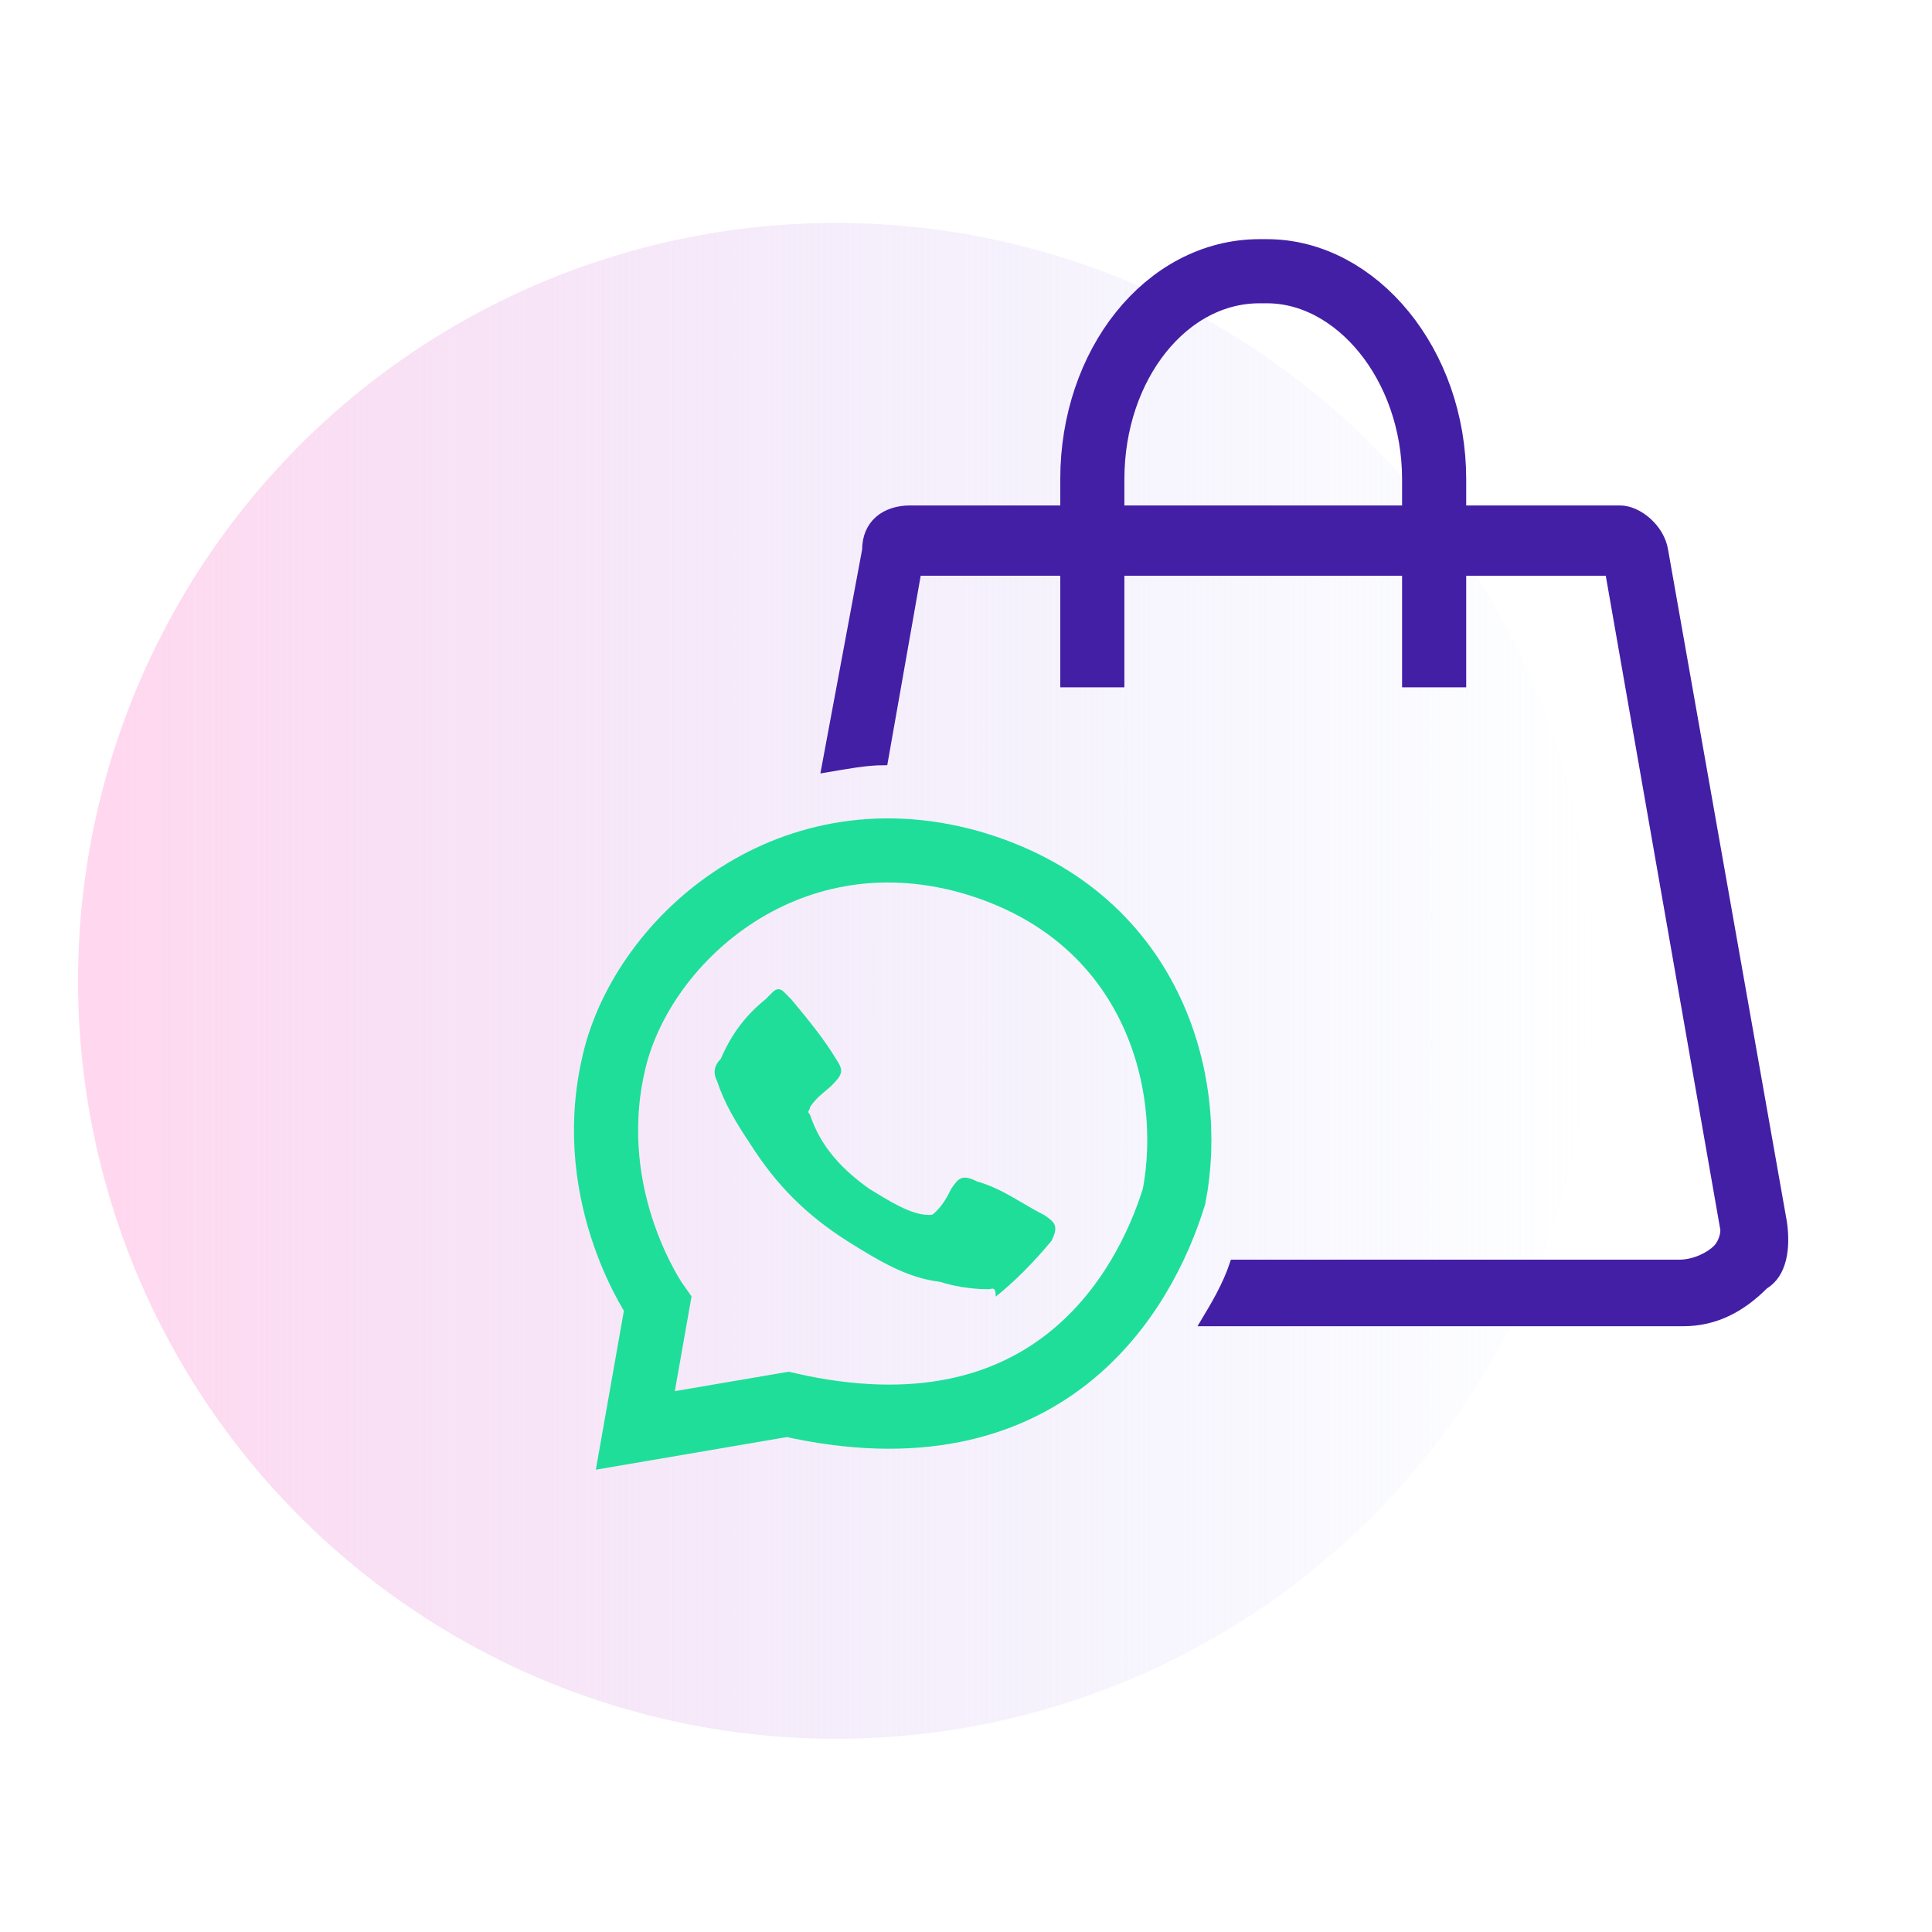
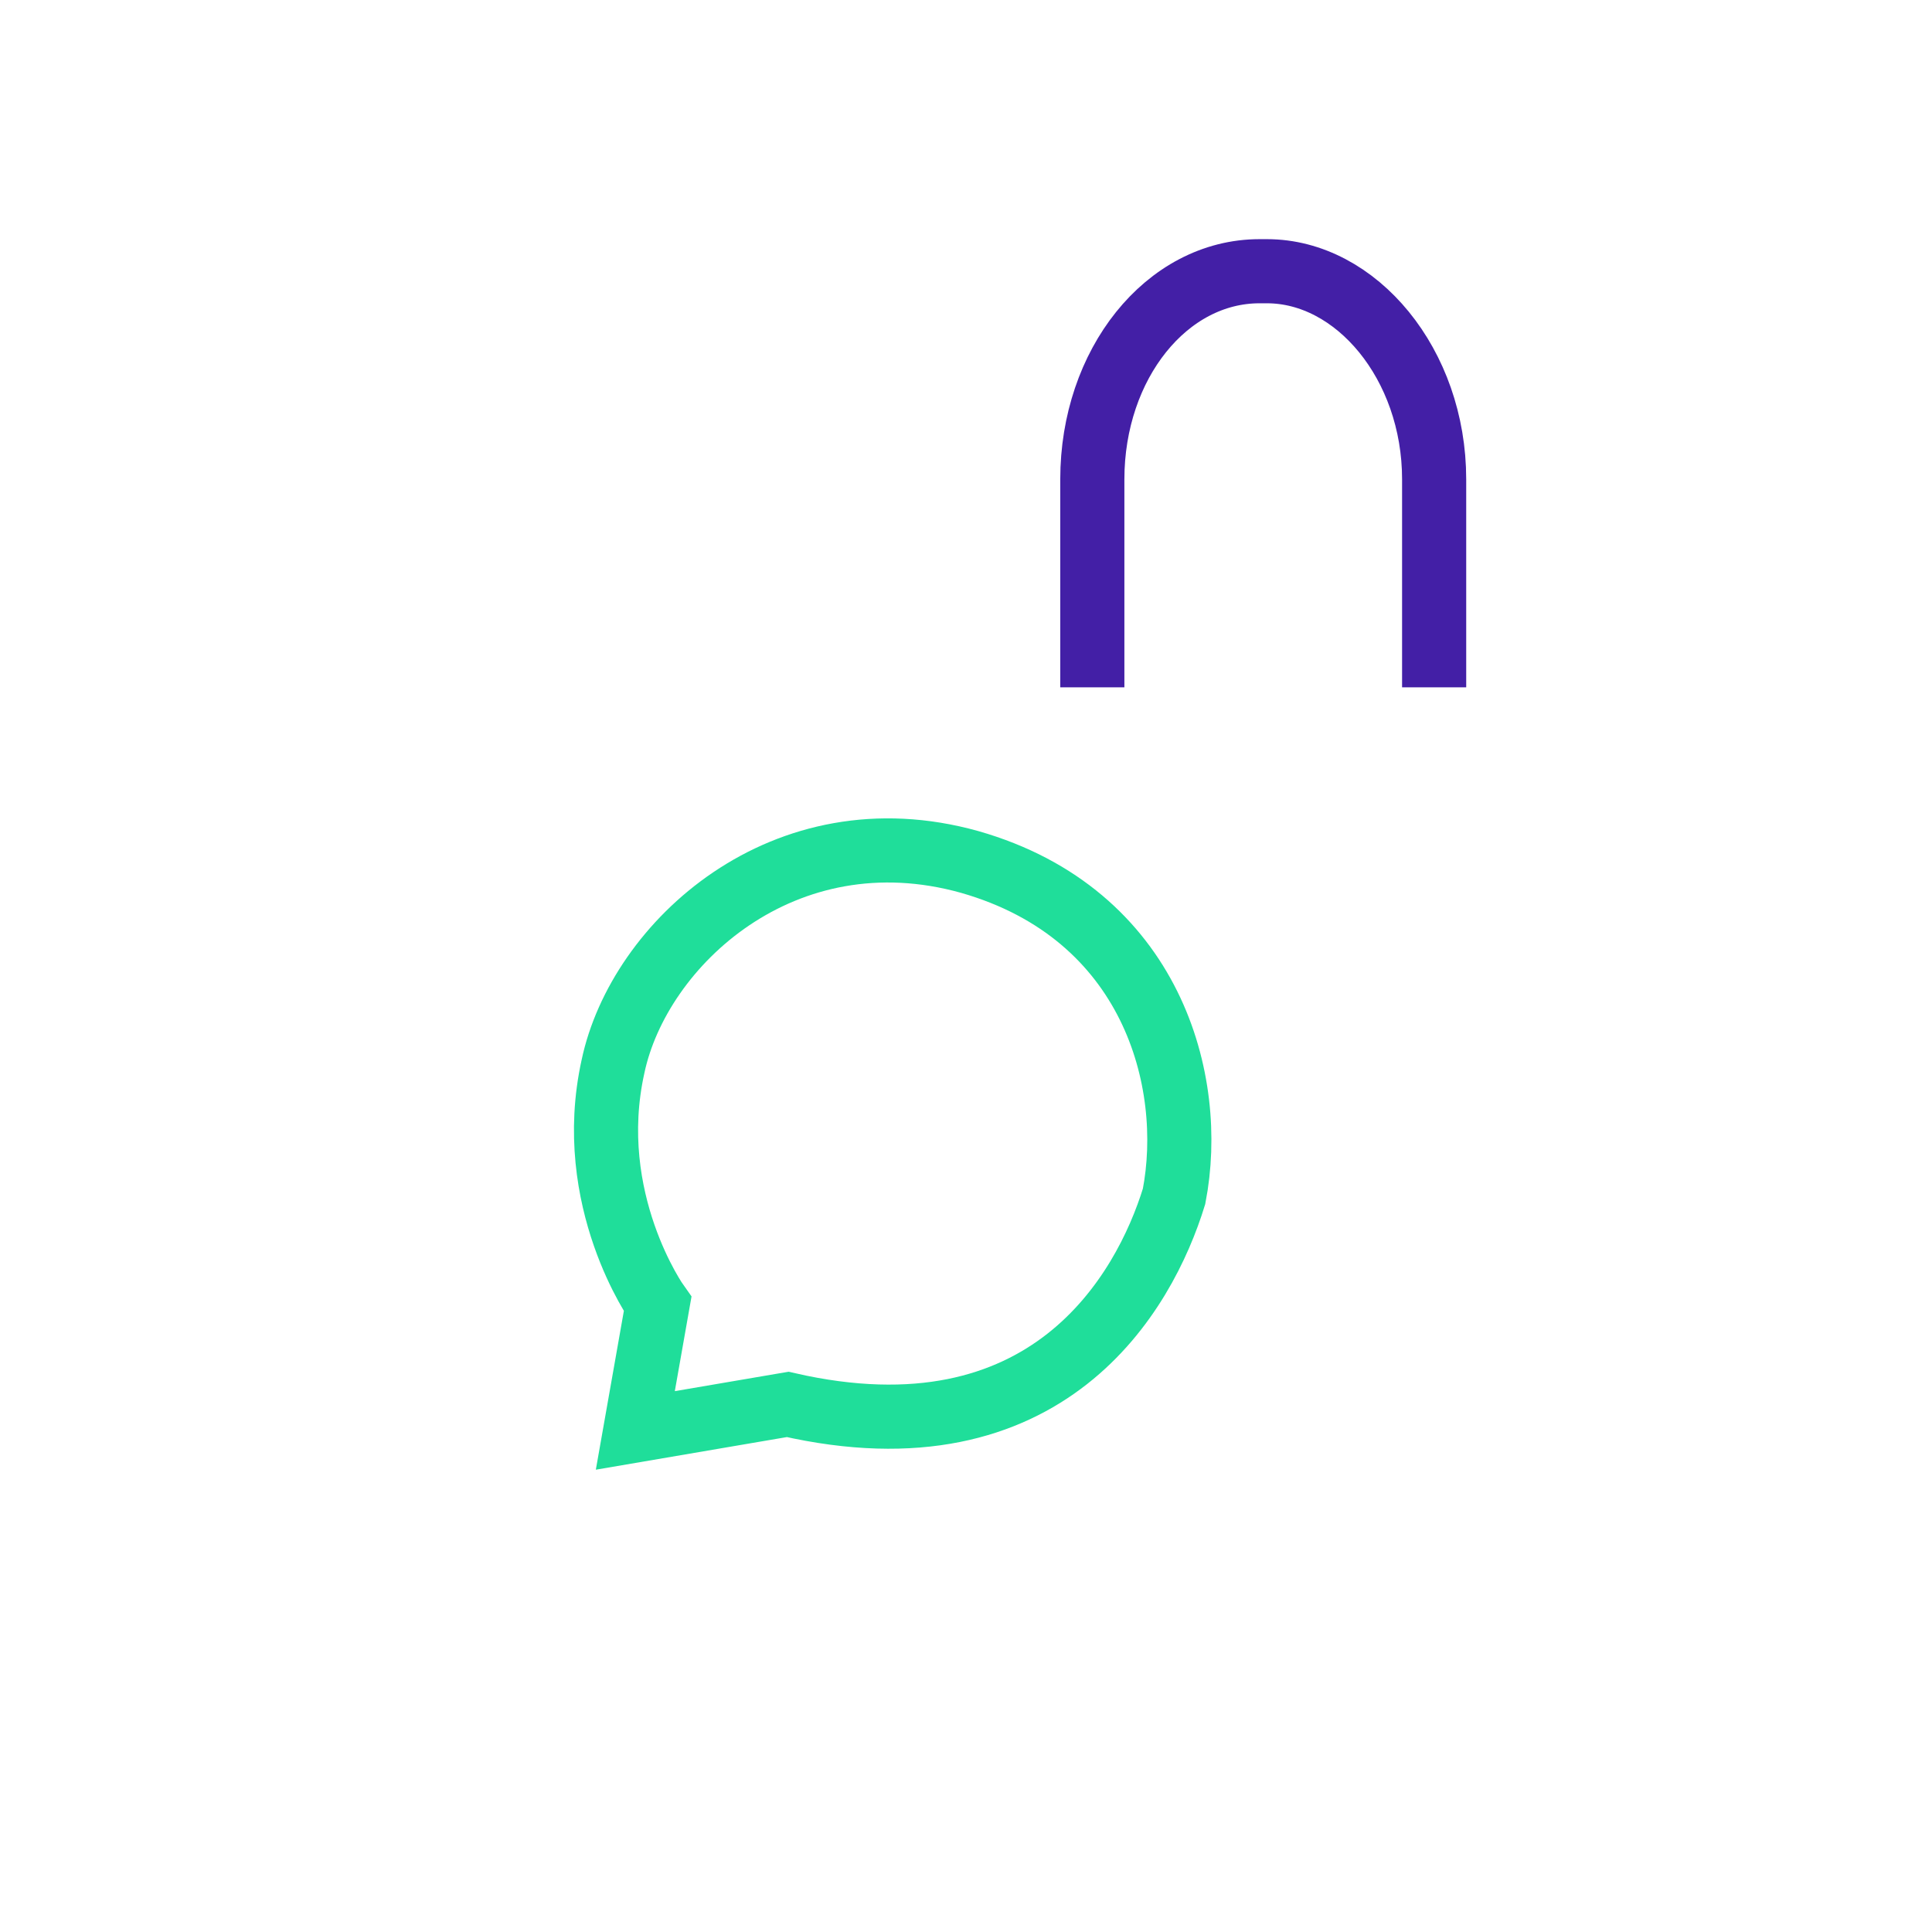
<svg xmlns="http://www.w3.org/2000/svg" version="1.1" id="Layer_1" x="0px" y="0px" viewBox="0 0 52 52" style="enable-background:new 0 0 52 52;" xml:space="preserve">
  <style type="text/css">
	.st0{fill:url(#Ellipse_4_00000028323857352201899650000003101588514432215996_);}
	.st1{fill:none;stroke:#431FA6;stroke-width:1.726;stroke-miterlimit:10;}
	.st2{fill:#431FA6;stroke:#431FA6;stroke-width:0.192;stroke-miterlimit:10;}
	.st3{fill:none;stroke:#1FDE9A;stroke-width:1.726;stroke-miterlimit:10;}
	.st4{fill:#1FDE9A;}
</style>
  <g id="Group_462">
    <g id="Group_432">
      <linearGradient id="Ellipse_4_00000095303566473705118580000007033290848253490612_" gradientUnits="userSpaceOnUse" x1="26.4" y1="0.9" x2="26.4" y2="-39.953" gradientTransform="matrix(6.123234e-17 1 1 -6.123234e-17 42 0)">
        <stop offset="0" style="stop-color:#D8E0FF;stop-opacity:0" />
        <stop offset="0.974" style="stop-color:#FFD8EF" />
      </linearGradient>
-       <circle id="Ellipse_4" style="fill:url(#Ellipse_4_00000095303566473705118580000007033290848253490612_);" cx="22.5" cy="26.4" r="20.4" />
    </g>
  </g>
  <g>
    <g>
      <path class="st1" d="M29.4,18.5v-5.6c0-3.1,2-5.6,4.5-5.6h0.2c2.4,0,4.5,2.5,4.5,5.6v5.6" />
    </g>
-     <path class="st2" d="M48,32.9l-3.2-18.1c-0.1-0.6-0.7-1.1-1.2-1.1H24.5c-0.7,0-1.2,0.4-1.2,1.1l-1.1,5.9c0.6-0.1,1.1-0.2,1.6-0.2   l0,0l0.9-5.1h18.6l3.1,17.7c0,0.2-0.1,0.4-0.2,0.5c-0.2,0.2-0.6,0.4-1,0.4h-12c-0.2,0.6-0.5,1.1-0.8,1.6h12.9c0.9,0,1.6-0.4,2.2-1   C48,34.3,48.1,33.6,48,32.9z" />
    <g>
      <path class="st3" d="M21.2,37.8l-4.1,0.7l0.6-3.4c0,0-2-2.8-1.2-6.4c0.7-3.3,4.6-6.9,9.6-5.5c4.9,1.4,6.1,5.9,5.5,9    C30.8,34.8,28.2,39.4,21.2,37.8z" />
-       <path class="st4" d="M26.6,34.7c-0.5,0-1-0.1-1.3-0.2c-0.9-0.1-1.7-0.6-2.5-1.1c-1.1-0.7-1.9-1.5-2.6-2.6    c-0.4-0.6-0.7-1.1-0.9-1.7c-0.1-0.2-0.1-0.4,0.1-0.6c0.3-0.7,0.7-1.2,1.2-1.6c0.1-0.1,0.1-0.1,0.2-0.2s0.2-0.1,0.3,0    c0.1,0.1,0.1,0.1,0.2,0.2c0.5,0.6,0.9,1.1,1.2,1.6c0.2,0.3,0.2,0.4-0.1,0.7c-0.2,0.2-0.4,0.3-0.6,0.6c0,0.1-0.1,0.1,0,0.2    c0.3,0.9,0.9,1.5,1.6,2c0.5,0.3,1.1,0.7,1.6,0.7c0.1,0,0.1,0,0.2-0.1c0.2-0.2,0.3-0.4,0.4-0.6c0.2-0.3,0.3-0.4,0.7-0.2    c0.7,0.2,1.2,0.6,1.8,0.9c0.3,0.2,0.4,0.3,0.2,0.7c-0.5,0.6-1,1.1-1.5,1.5C26.8,34.6,26.7,34.7,26.6,34.7z" />
    </g>
  </g>
</svg>